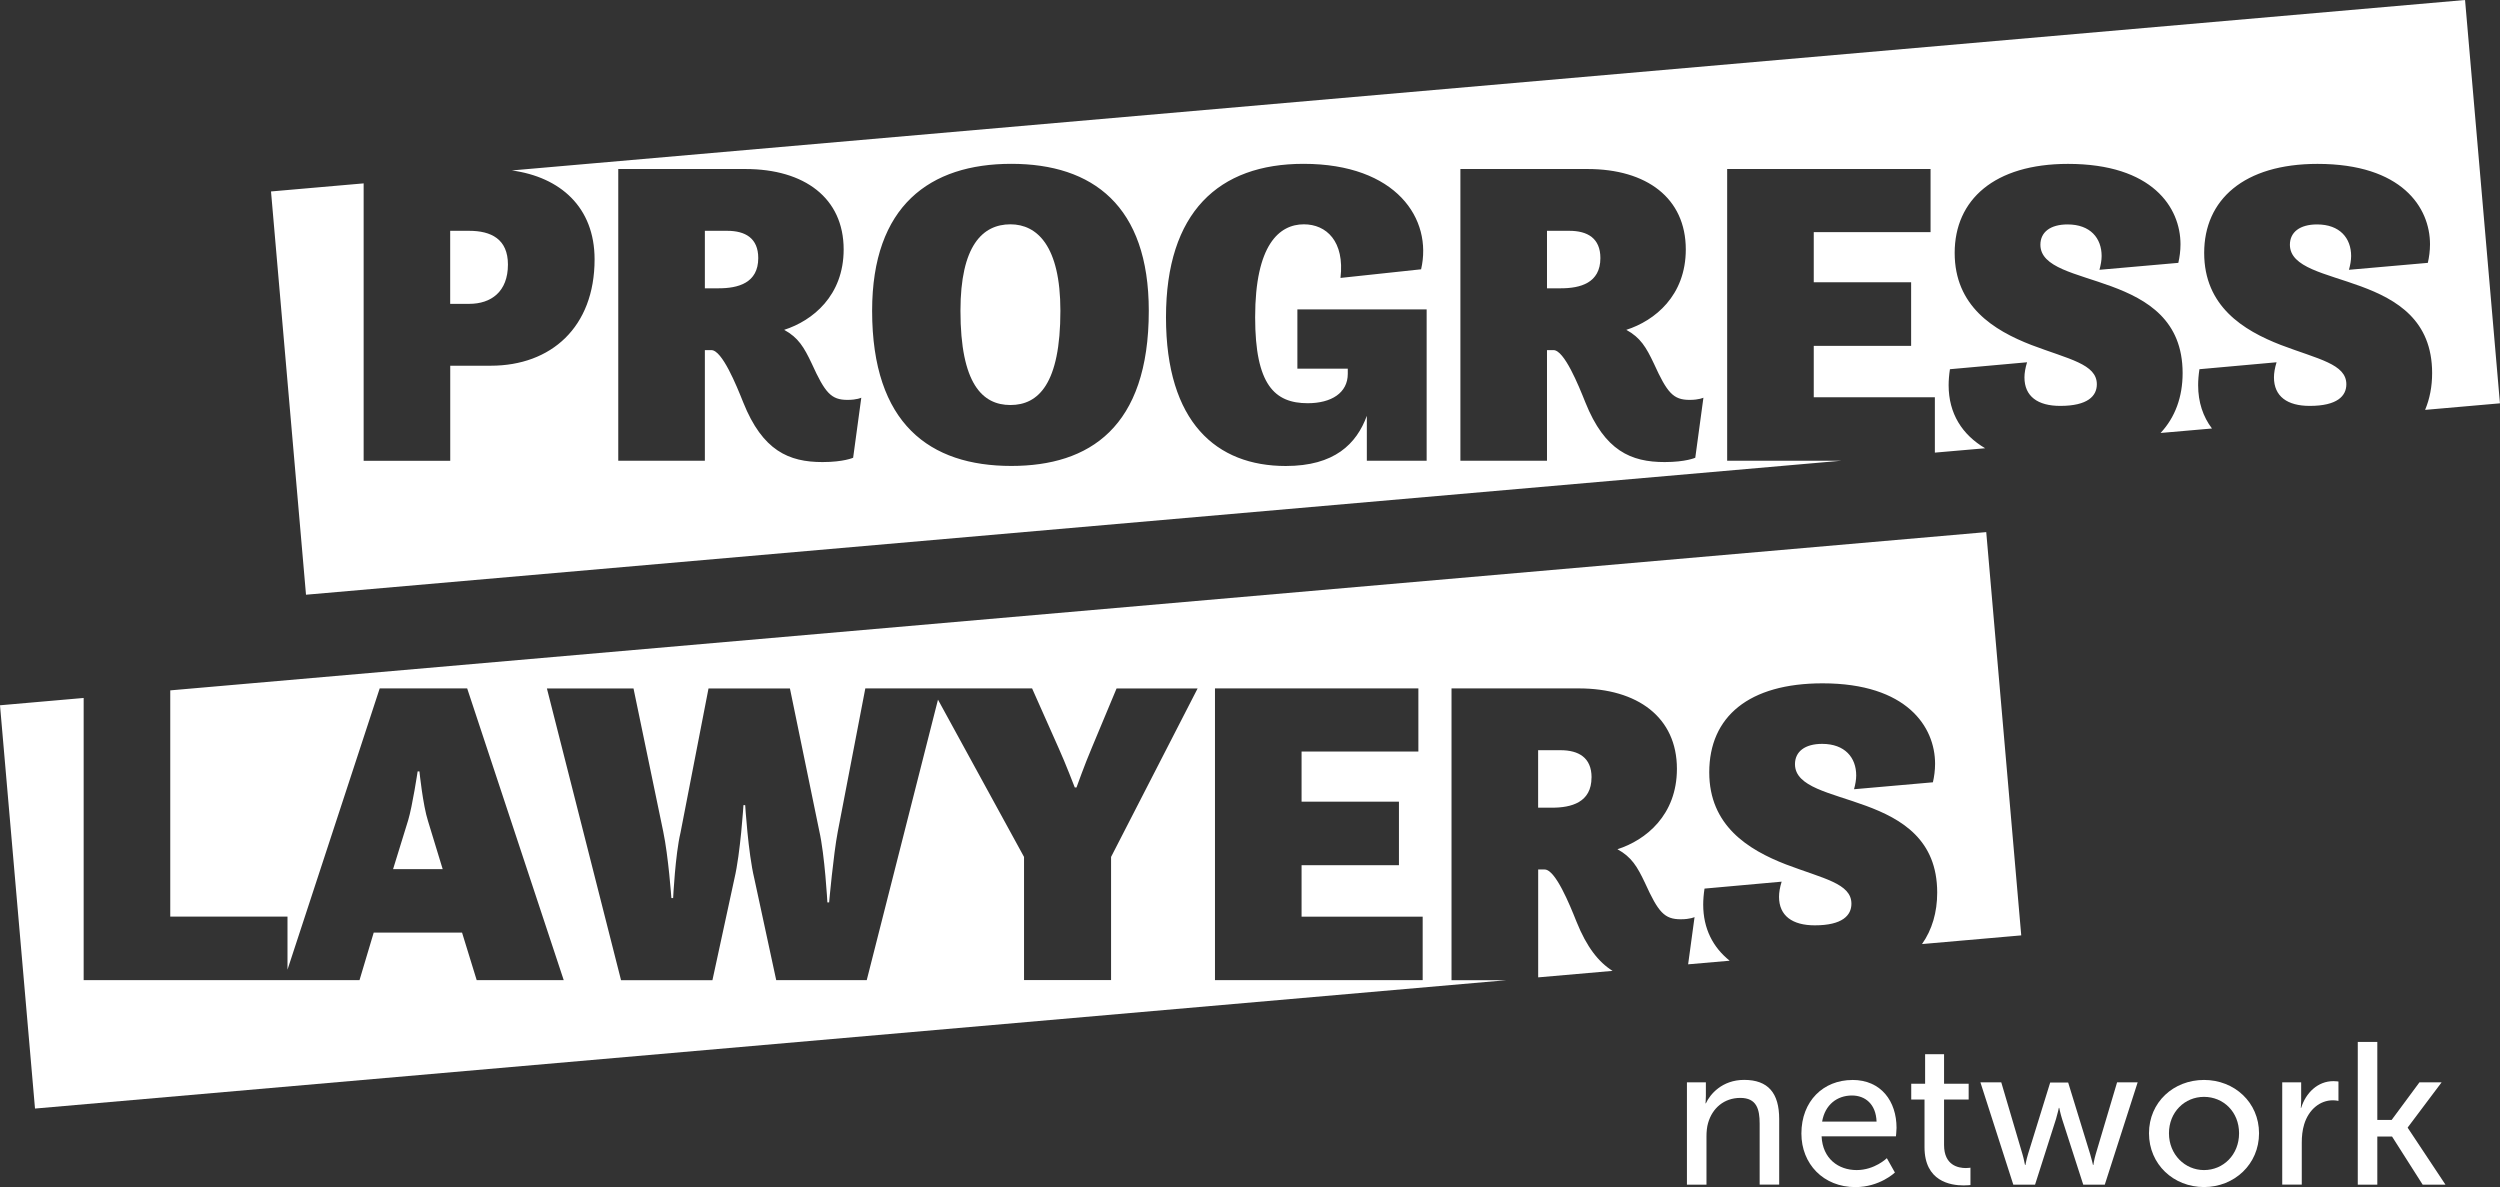
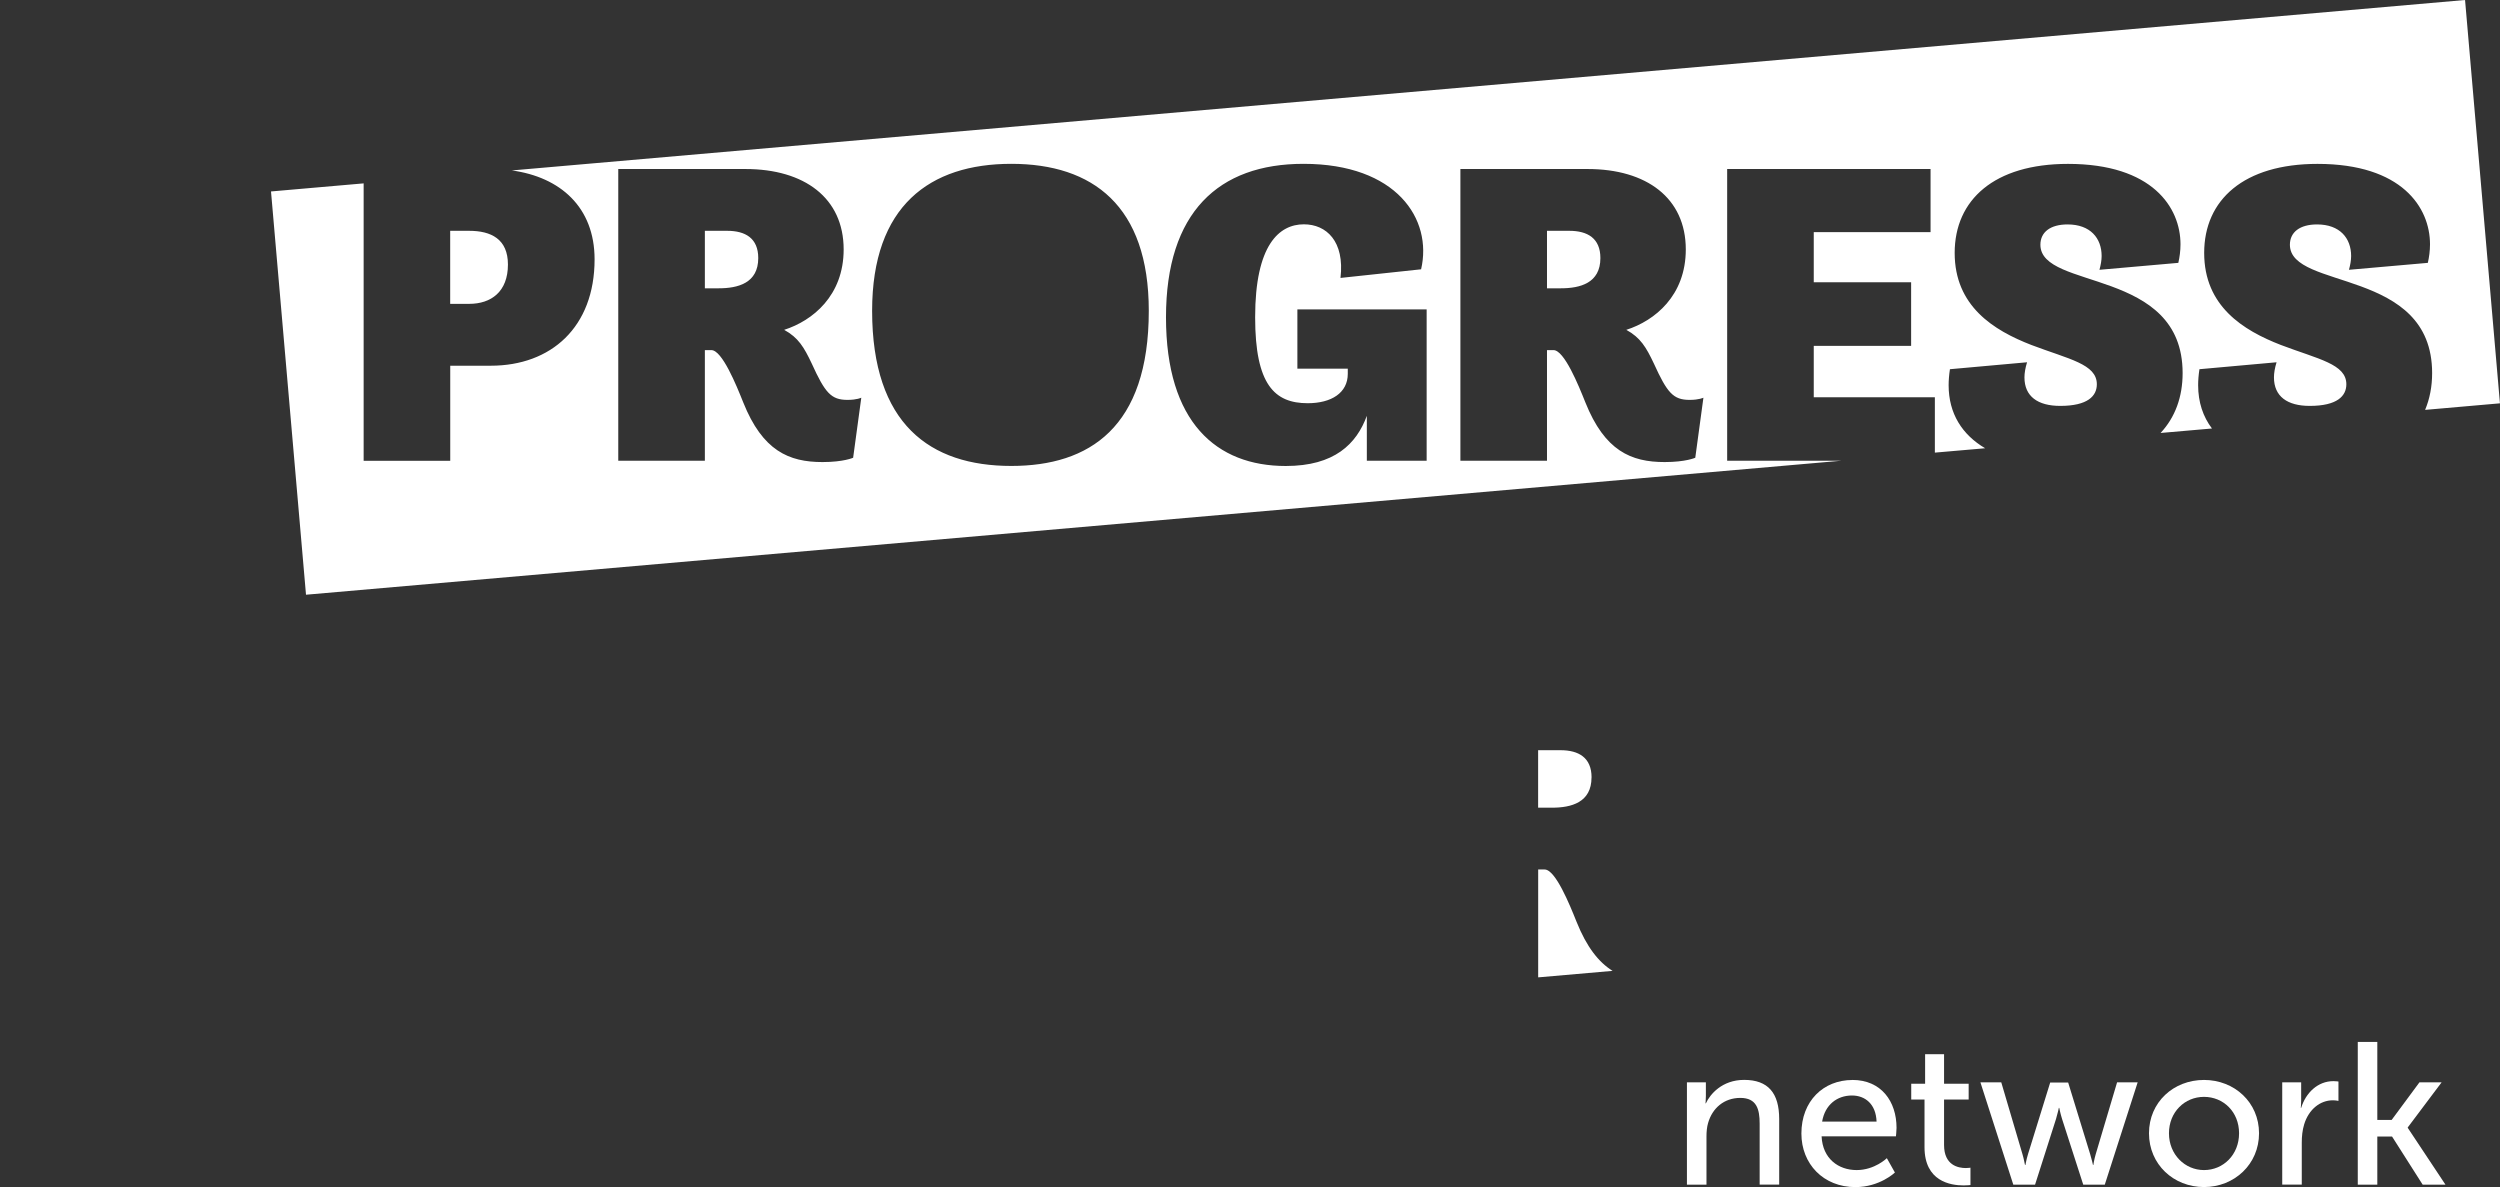
<svg xmlns="http://www.w3.org/2000/svg" width="417" height="198" viewBox="0 0 417 198" fill="none">
  <rect x="0" y="0" width="417" height="198" fill="#333333" stroke="none" />
  <g clip-path="url(#clip0_209_2994)">
-     <path d="M168.539 37.416C163.864 37.416 160.205 41.023 160.205 51.84C160.205 64.024 163.873 67.557 168.539 67.557C173.206 67.557 176.874 64.024 176.874 51.84C176.874 41.023 172.988 37.416 168.539 37.416Z" fill="white" />
    <path d="M121.311 38.5H117.571V48.089H119.868C123.1 48.089 126.477 47.224 126.477 43.044C126.477 39.729 124.316 38.5 121.302 38.5" fill="white" />
    <path d="M282.77 76.353C282.77 76.353 281.19 77.073 277.667 77.073C272.056 77.073 267.671 75.197 264.439 67.12C263.286 64.233 260.917 58.397 259.119 58.397H258.039V76.854H243.594V28.192H264.803C274.653 28.192 281.19 33.027 281.19 41.605C281.19 49.318 276.015 53.498 271.267 55.018C273.636 56.32 274.571 57.905 275.87 60.646C278.094 65.545 279.102 66.701 281.834 66.701C283.414 66.701 284.131 66.337 284.131 66.337L282.77 76.363V76.353ZM237.984 76.854H227.988V69.36C226.263 74.05 222.595 77.728 214.469 77.728C202.894 77.728 194.487 70.444 194.487 52.924C194.487 35.404 203.257 27.327 217.42 27.327C232.945 27.327 238.982 36.551 237.039 44.92L223.594 46.358C224.311 40.23 221.224 37.416 217.484 37.416C213.389 37.416 209.358 40.804 209.358 52.915C209.358 64.161 212.59 67.257 218.128 67.257C222.077 67.257 224.81 65.526 224.81 62.358V61.492H216.403V51.613H237.965V76.845L237.984 76.854ZM168.685 77.719C155.103 77.719 145.47 70.726 145.47 51.84C145.47 34.32 155.103 27.327 168.685 27.327C182.267 27.327 191.618 34.32 191.618 51.84C191.618 71.309 181.695 77.719 168.685 77.719ZM142.302 76.353C142.302 76.353 140.722 77.073 137.199 77.073C131.589 77.073 127.204 75.197 123.972 67.12C122.819 64.233 120.449 58.397 118.651 58.397H117.571V76.854H103.127V28.192H124.335C134.185 28.192 140.722 33.027 140.722 41.605C140.722 49.318 135.547 53.498 130.799 55.018C133.168 56.32 134.104 57.905 135.402 60.646C137.626 65.545 138.634 66.701 141.367 66.701C142.946 66.701 143.664 66.337 143.664 66.337L142.302 76.363V76.353ZM288.09 76.854V28.192H322.017V38.718H302.534V47.087H318.776V57.686H302.534V66.264H322.735V75.498L331.123 74.769C327.292 72.511 325.031 68.987 325.031 64.252C325.031 63.459 325.104 62.522 325.249 61.584L338.114 60.427C337.824 61.365 337.678 62.23 337.678 62.95C337.678 66.118 339.903 67.703 343.643 67.703C348.246 67.703 349.753 66.046 349.753 64.097C349.753 60.709 345.078 59.917 338.831 57.541C332.503 55.091 326.039 51.048 326.039 42.188C326.039 33.328 332.649 27.336 344.941 27.336C359.032 27.336 363.707 34.621 363.707 40.749C363.707 41.833 363.562 42.907 363.344 43.845L350.189 45.002C350.407 44.209 350.552 43.417 350.552 42.698C350.552 39.738 348.682 37.435 344.869 37.435C341.991 37.435 340.338 38.728 340.338 40.822C340.338 48.462 364.061 44.574 364.061 62.23C364.061 66.209 362.818 69.615 360.384 72.219L368.955 71.473C367.475 69.515 366.649 67.102 366.649 64.252C366.649 63.459 366.721 62.522 366.867 61.584L379.731 60.427C379.441 61.365 379.296 62.23 379.296 62.95C379.296 66.118 381.52 67.703 385.26 67.703C389.863 67.703 391.371 66.046 391.371 64.097C391.371 60.709 386.695 59.917 380.449 57.541C374.121 55.091 367.657 51.048 367.657 42.188C367.657 33.328 374.266 27.336 386.559 27.336C400.649 27.336 405.325 34.621 405.325 40.749C405.325 41.833 405.179 42.907 404.962 43.845L391.806 45.002C392.024 44.209 392.169 43.417 392.169 42.698C392.169 39.738 390.299 37.435 386.486 37.435C383.608 37.435 381.956 38.728 381.956 40.822C381.956 48.462 405.679 44.574 405.679 62.23C405.679 64.47 405.279 66.528 404.508 68.368L416.991 67.275L411.171 0L85.377 28.429C93.43 29.531 99.177 34.539 99.177 43.262C99.177 54.581 91.914 61.001 81.855 61.001H75.1V76.863H60.656V30.587L45.204 31.935L51.041 99.2L307.101 76.854H288.099H288.09Z" fill="white" />
    <path d="M261.779 38.5H258.039V48.089H260.336C263.568 48.089 266.945 47.224 266.945 43.044C266.945 39.729 264.784 38.5 261.77 38.5" fill="white" />
    <path d="M75.091 38.5V50.684H78.251C81.918 50.684 84.724 48.662 84.724 44.127C84.724 39.875 81.918 38.5 78.251 38.5H75.091Z" fill="white" />
-     <path d="M237.303 163.488H202.658V114.826H236.585V125.353H217.102V133.721H233.344V144.32H217.102V152.898H237.303V163.498V163.488ZM185.326 142.936V163.479H170.809V142.936L156.456 116.702L144.571 163.488H129.473L125.805 146.479C124.798 142.299 124.298 134.295 124.298 134.295H124.008C124.008 134.295 123.508 142.299 122.501 146.551L118.833 163.498H103.59L91.224 114.835H105.669L110.626 138.702C111.488 142.809 111.987 149.802 111.987 149.802H112.278C112.278 149.802 112.641 142.517 113.504 138.911L118.179 114.835H131.761L136.646 138.556C137.581 142.663 138.007 150.522 138.007 150.522H138.298C138.298 150.522 139.015 142.517 139.732 138.766L144.335 114.826H172.153L176.611 124.852C177.691 127.229 179.271 131.344 179.271 131.344H179.561C179.561 131.344 180.923 127.52 182.149 124.642L186.243 114.835H199.762L185.317 142.955L185.326 142.936ZM242.114 163.488V114.826H263.323C273.173 114.826 279.71 119.661 279.71 128.239C279.71 135.952 274.535 140.132 269.787 141.652C272.156 142.955 273.091 144.539 274.39 147.28C276.614 152.179 277.622 153.335 280.354 153.335C281.934 153.335 282.651 152.971 282.651 152.971L281.58 160.848L288.507 160.247C285.711 158.007 284.095 154.883 284.095 150.886C284.095 150.094 284.168 149.156 284.313 148.218L297.178 147.061C296.887 147.999 296.742 148.864 296.742 149.584C296.742 152.753 298.966 154.346 302.707 154.346C307.31 154.346 308.817 152.689 308.817 150.74C308.817 147.353 304.141 146.56 297.895 144.184C291.567 141.734 285.103 137.691 285.103 128.831C285.103 119.534 291.712 113.979 304.005 113.979C318.095 113.979 322.771 121.264 322.771 127.392C322.771 128.476 322.626 129.551 322.408 130.488L309.252 131.645C309.47 130.853 309.616 130.06 309.616 129.341C309.616 126.382 307.745 124.078 303.932 124.078C301.054 124.078 299.402 125.371 299.402 127.465C299.402 135.105 323.125 131.217 323.125 148.883C323.125 152.179 322.271 155.084 320.592 157.469L337.143 156.022L331.305 88.756L28.399 115.154V152.889H47.954V161.74L63.334 114.826H77.924L94.029 163.488H79.512L77.07 155.557H62.335L59.966 163.488H13.954V116.42L0 117.64L5.838 184.906L251.239 163.498H242.123L242.114 163.488Z" fill="white" />
-     <path d="M69.953 128.667H69.662C69.662 128.667 68.799 134.431 68.082 136.817L65.567 144.967H73.838L71.396 136.963C70.534 134.294 69.962 128.676 69.962 128.676" fill="white" />
    <path d="M265.474 129.678C265.474 126.364 263.313 125.134 260.299 125.134H256.559V134.723H258.856C262.088 134.723 265.465 133.858 265.465 129.678" fill="white" />
    <path d="M256.568 163.024L268.979 161.941C266.654 160.493 264.657 157.97 262.968 153.754C261.815 150.868 259.446 145.031 257.648 145.031H256.568V163.024Z" fill="white" />
    <path d="M281.38 180.535H284.54V182.793C284.54 183.467 284.476 184.041 284.476 184.041H284.54C285.212 182.556 287.227 180.125 290.922 180.125C294.926 180.125 296.769 182.32 296.769 186.663V197.59H293.51V187.41C293.51 185.015 293.01 183.13 290.287 183.13C287.563 183.13 285.611 184.851 284.912 187.31C284.712 187.983 284.64 188.757 284.64 189.604V197.599H281.38V180.535Z" fill="white" />
    <path d="M313.011 187.082C312.911 184.15 311.095 182.729 308.907 182.729C306.42 182.729 304.404 184.277 303.932 187.082H313.011ZM308.98 180.134C313.783 180.134 316.343 183.704 316.343 188.129C316.343 188.566 316.243 189.541 316.243 189.541H303.841C304.014 193.283 306.665 195.168 309.688 195.168C312.711 195.168 314.727 193.183 314.727 193.183L316.071 195.578C316.071 195.578 313.547 198.009 309.479 198.009C304.132 198.009 300.473 194.13 300.473 189.076C300.473 183.649 304.141 180.143 308.98 180.143" fill="white" />
    <path d="M321.009 183.403H318.794V180.772H321.109V175.845H324.269V180.772H328.372V183.403H324.269V190.988C324.269 194.394 326.656 194.831 327.9 194.831C328.372 194.831 328.672 194.767 328.672 194.767V197.663C328.672 197.663 328.2 197.727 327.528 197.727C325.34 197.727 321.009 197.053 321.009 191.353V183.394V183.403Z" fill="white" />
    <path d="M330.352 180.535H333.811L337.342 192.5C337.615 193.374 337.742 194.321 337.778 194.321H337.842C337.842 194.321 338.005 193.374 338.277 192.5L341.973 180.562H344.969L348.636 192.5C348.909 193.374 349.109 194.321 349.109 194.321H349.172C349.172 194.321 349.308 193.374 349.572 192.5L353.13 180.535H356.562L351.079 197.599H347.483L343.952 186.645C343.679 185.771 343.48 184.787 343.48 184.787H343.416C343.416 184.787 343.216 185.761 342.944 186.645L339.449 197.599H335.817L330.333 180.535H330.352Z" fill="white" />
    <path d="M367.629 195.168C370.852 195.168 373.476 192.609 373.476 189.031C373.476 185.452 370.852 182.957 367.629 182.957C364.406 182.957 361.783 185.489 361.783 189.031C361.783 192.573 364.443 195.168 367.629 195.168ZM367.629 180.134C372.704 180.134 376.808 183.877 376.808 189.031C376.808 194.185 372.704 198 367.629 198C362.554 198 358.451 194.221 358.451 189.031C358.451 183.84 362.554 180.134 367.629 180.134Z" fill="white" />
    <path d="M380.676 180.535H383.835V183.503C383.835 184.214 383.771 184.787 383.771 184.787H383.835C384.607 182.292 386.595 180.334 389.21 180.334C389.645 180.334 390.054 180.398 390.054 180.398V183.631C390.054 183.631 389.618 183.531 389.11 183.531C387.022 183.531 385.106 185.015 384.334 187.546C384.035 188.521 383.935 189.568 383.935 190.615V197.59H380.676V180.526V180.535Z" fill="white" />
    <path d="M393.277 173.796V197.599H396.536V189.577H398.997L404.099 197.599H407.903L401.611 188.12V188.056L407.259 180.535H403.563L398.924 186.809H396.536V173.796H393.277Z" fill="white" />
  </g>
  <defs>
    <clipPath id="clip0_209_2994">
      <rect width="417" height="198" fill="white" />
    </clipPath>
  </defs>
</svg>